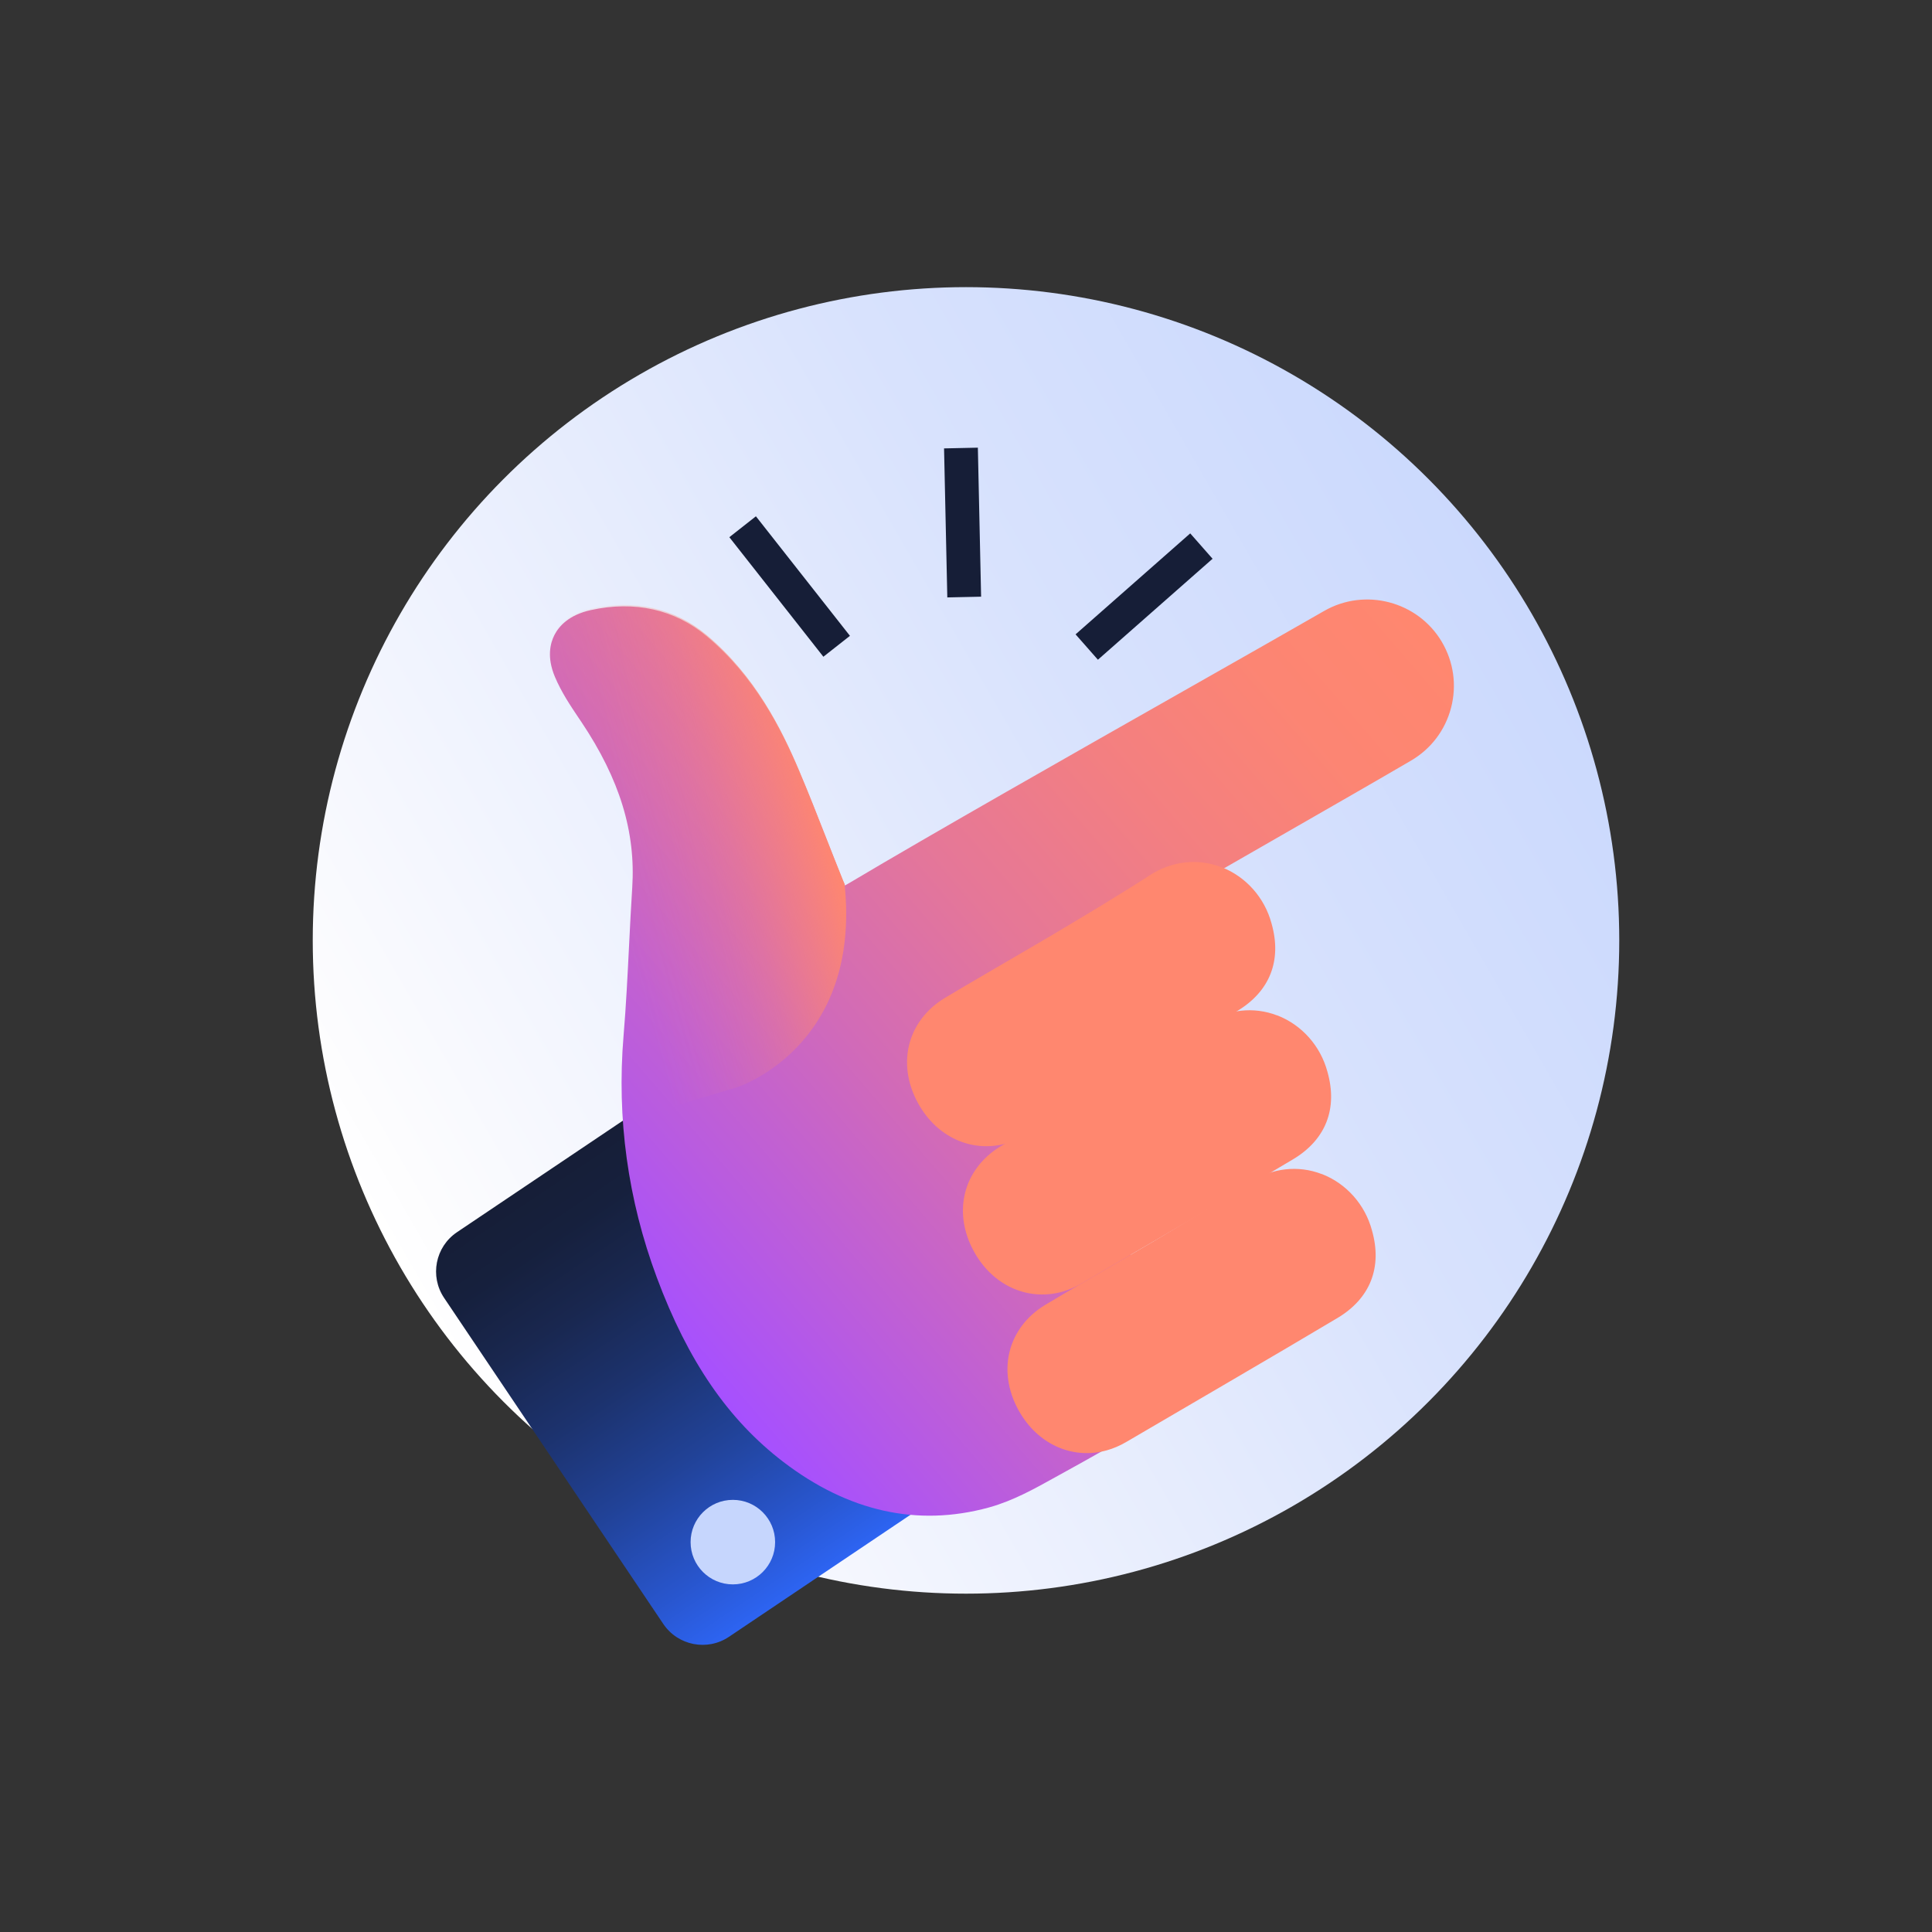
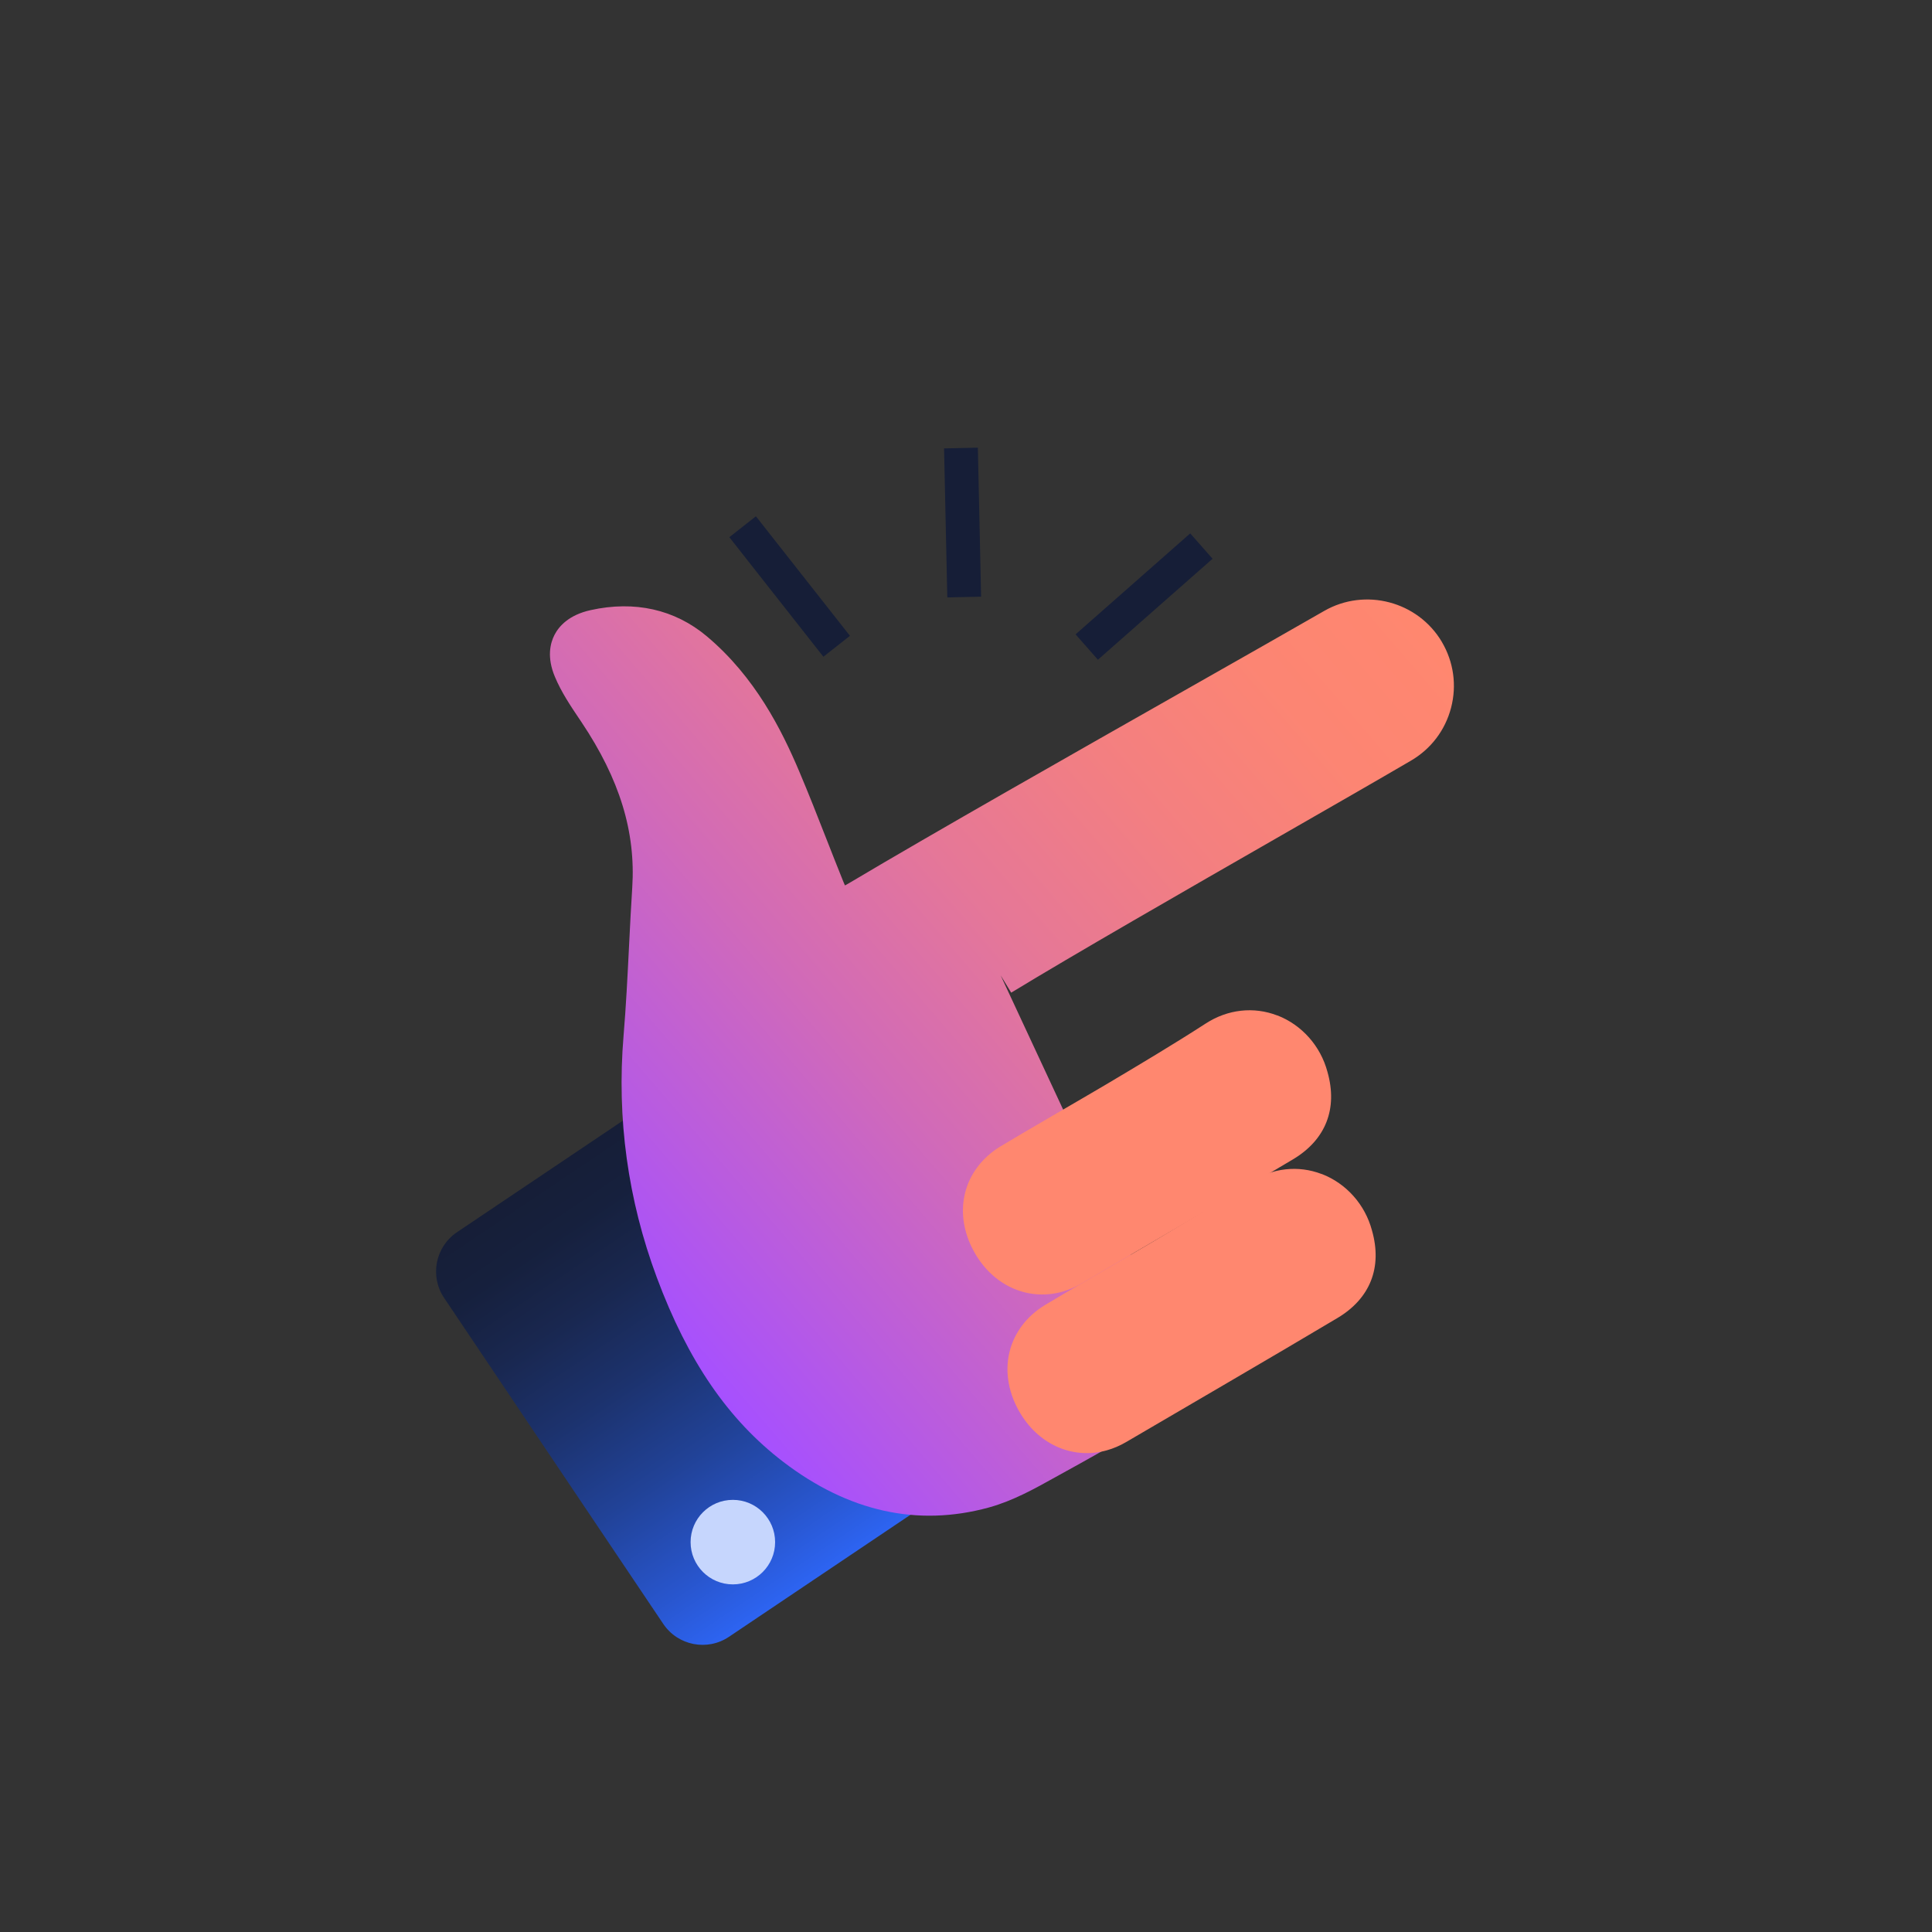
<svg xmlns="http://www.w3.org/2000/svg" id="Layer_1" viewBox="0 0 400 400">
  <rect x="0" y="0" width="400" height="400" fill="#333333" stroke="none" />
  <defs>
    <style>.cls-1{fill:url(#linear-gradient);}.cls-2{fill:#ff876f;}.cls-3{fill:#c6d6fd;}.cls-4{fill:#161e37;}.cls-5{fill:url(#linear-gradient-3);}.cls-6{fill:url(#linear-gradient-4);}.cls-7{fill:url(#linear-gradient-2);}</style>
    <linearGradient id="linear-gradient" x1="82.85" y1="559.67" x2="317.15" y2="694.94" gradientTransform="translate(0 822) scale(1 -1)" gradientUnits="userSpaceOnUse">
      <stop offset="0" stop-color="#fff" />
      <stop offset=".05" stop-color="#fcfcfe" />
      <stop offset=".67" stop-color="#d8e2fd" />
      <stop offset="1" stop-color="#cbd9fd" />
    </linearGradient>
    <linearGradient id="linear-gradient-2" x1="-4326.77" y1="-22.23" x2="-4225.83" y2="-22.23" gradientTransform="translate(2553.51 3815.7) rotate(56.09) scale(1 -1.64)" gradientUnits="userSpaceOnUse">
      <stop offset="0" stop-color="#161e37" />
      <stop offset=".12" stop-color="#16203d" />
      <stop offset=".27" stop-color="#19274f" />
      <stop offset=".45" stop-color="#1c326d" />
      <stop offset=".65" stop-color="#214297" />
      <stop offset=".86" stop-color="#2855cc" />
      <stop offset="1" stop-color="#2d64f2" />
    </linearGradient>
    <linearGradient id="linear-gradient-3" x1="918.95" y1="-483.49" x2="1114.52" y2="-392.31" gradientTransform="translate(-892.06 42.59) rotate(-15.68) scale(1 -1)" gradientUnits="userSpaceOnUse">
      <stop offset="0" stop-color="#a650ff" />
      <stop offset=".13" stop-color="#b85be1" />
      <stop offset=".32" stop-color="#d16ab8" />
      <stop offset=".5" stop-color="#e57798" />
      <stop offset=".68" stop-color="#f37f81" />
      <stop offset=".85" stop-color="#fc8573" />
      <stop offset="1" stop-color="#ff876f" />
    </linearGradient>
    <linearGradient id="linear-gradient-4" x1="989.27" y1="-406.45" x2="931.73" y2="-406.45" gradientTransform="translate(-892.06 42.59) rotate(-15.68) scale(1 -1)" gradientUnits="userSpaceOnUse">
      <stop offset="0" stop-color="#ff876f" />
      <stop offset="0" stop-color="#ff876f" stop-opacity=".99" />
      <stop offset=".08" stop-color="#ff876f" stop-opacity=".79" />
      <stop offset=".17" stop-color="#ff876f" stop-opacity=".6" />
      <stop offset=".26" stop-color="#ff876f" stop-opacity=".44" />
      <stop offset=".35" stop-color="#ff876f" stop-opacity=".3" />
      <stop offset=".45" stop-color="#ff876f" stop-opacity=".19" />
      <stop offset=".56" stop-color="#ff876f" stop-opacity=".11" />
      <stop offset=".67" stop-color="#ff876f" stop-opacity=".05" />
      <stop offset=".81" stop-color="#ff876f" stop-opacity="0" />
      <stop offset="1" stop-color="#ff876f" stop-opacity="0" />
    </linearGradient>
  </defs>
-   <circle class="cls-1" cx="200" cy="194.7" r="135.25" />
  <path class="cls-7" d="M132.31,229.78l56.31,83.76-37.69,25.34c-4.49,3.02-10.59,1.83-13.61-2.67l-45.37-67.49c-3.02-4.49-1.83-10.59,2.67-13.61l37.69-25.34h0Z" />
  <path class="cls-5" d="M298.53,132.91c-4.97-8.41-15.89-11.29-24.36-6.43-6.81,3.92-16.74,9.55-28.24,16.08-23.56,13.37-52.88,30.01-70.13,40.28-.35,.21-.63,.36-.86,.48-.09-.2-.2-.44-.32-.74-1.2-2.96-2.36-5.94-3.53-8.91-1.79-4.58-3.65-9.31-5.61-13.94-3.65-8.62-9.13-19.58-19.14-27.99-6.63-5.57-14.95-7.44-24.06-5.42-4.49,.99-6.55,3.33-7.47,5.11-.9,1.74-1.62,4.65,.07,8.68,1.33,3.17,3.19,5.95,5,8.64l.52,.77c7.9,11.82,11.24,22.71,10.5,34.25-.26,4.01-.46,8.02-.66,12.03-.31,6.13-.62,12.47-1.14,18.66-1.43,17.11,.89,33.95,6.89,50.04,6.45,17.31,14.77,29.43,26.16,38.15,13.47,10.31,27.77,13.49,42.51,9.48,.08-.02,.16-.04,.24-.07,4.89-1.37,9.31-3.84,13.59-6.22,.75-.42,1.49-.83,2.24-1.24,7.27-3.97,21.85-12.4,27.39-15.63l-2.12-3.64-38.83-83.4,2.19,3.59c12.61-7.69,35.71-20.96,56.1-32.66,10.35-5.94,20.13-11.55,26.67-15.38,4.14-2.42,7.09-6.31,8.3-10.95,1.21-4.65,.53-9.49-1.91-13.63h.01Z" />
-   <path class="cls-2" d="M252.87,179.54c-4.86-1.88-10.25-1.28-14.78,1.65-6.76,4.37-13.84,8.58-20.68,12.65-3.92,2.33-18.02,10.47-21.91,12.85-3.75,2.29-6.34,5.74-7.29,9.71-1.01,4.18-.17,8.74,2.35,12.84,4.05,6.59,11.09,9.38,17.82,7.49,1.34-.38,2.67-.94,3.97-1.7,10.25-6.01,31.42-18.32,43.78-25.7,6.78-4.05,9.31-10.49,7.13-18.13-1.43-5.35-5.31-9.71-10.37-11.67h-.02Z" />
  <path class="cls-2" d="M264.44,210.24c-4.86-1.88-10.25-1.28-14.78,1.65-6.76,4.37-13.84,8.58-20.68,12.65-3.92,2.33-18.02,10.47-21.91,12.85-3.75,2.29-6.34,5.74-7.29,9.71-1.01,4.18-.17,8.74,2.35,12.84,4.05,6.59,11.09,9.38,17.82,7.49,1.34-.38,2.67-.94,3.97-1.7,10.25-6.01,31.42-18.32,43.78-25.7,6.78-4.05,9.31-10.49,7.13-18.13-1.43-5.35-5.31-9.71-10.37-11.67h-.02Z" />
-   <path class="cls-2" d="M273.66,243.08c-4.86-1.88-10.25-1.28-14.78,1.65-6.76,4.37-13.84,8.58-20.68,12.65-3.92,2.33-18.02,10.47-21.91,12.85-3.75,2.29-6.34,5.74-7.29,9.71-1.01,4.18-.17,8.74,2.35,12.84,4.05,6.59,11.09,9.38,17.82,7.49,1.34-.38,2.67-.94,3.97-1.7,10.25-6.01,31.42-18.32,43.78-25.7,6.78-4.05,9.31-10.49,7.13-18.13-1.43-5.35-5.31-9.71-10.37-11.67h-.02Z" />
-   <path class="cls-6" d="M174.87,183.03h0c-.09-.2-.2-.44-.32-.74-1.2-2.96-2.36-5.94-3.53-8.91-1.79-4.58-3.65-9.31-5.61-13.94-3.65-8.62-9.13-19.58-19.14-27.99-6.63-5.57-14.95-7.44-24.06-5.42-4.49,.99-6.55,3.33-7.47,5.11-.9,1.74-1.62,4.65,.07,8.68,1.33,3.17,3.19,5.95,5,8.64l.52,.77c7.9,11.82,11.24,22.71,10.5,34.25-.26,4.01-.46,8.02-.66,12.03-.31,6.13-.62,12.47-1.14,18.66-.51,6.05-.54,12.06-.12,18.02l23.65-7.07s25.84-8.22,22.3-42.1" />
+   <path class="cls-2" d="M273.66,243.08c-4.86-1.88-10.25-1.28-14.78,1.65-6.76,4.37-13.84,8.58-20.68,12.65-3.92,2.33-18.02,10.47-21.91,12.85-3.75,2.29-6.34,5.74-7.29,9.71-1.01,4.18-.17,8.74,2.35,12.84,4.05,6.59,11.09,9.38,17.82,7.49,1.34-.38,2.67-.94,3.97-1.7,10.25-6.01,31.42-18.32,43.78-25.7,6.78-4.05,9.31-10.49,7.13-18.13-1.43-5.35-5.31-9.71-10.37-11.67h-.02" />
  <circle class="cls-3" cx="151.73" cy="319.28" r="8.75" />
  <rect class="cls-4" x="221.05" y="120.01" width="31.63" height="7" transform="translate(-22.52 187.37) rotate(-41.37)" />
  <rect class="cls-4" x="195.79" y="92.76" width="7" height="30.86" transform="translate(-2.31 4.37) rotate(-1.25)" />
  <rect class="cls-4" x="159.99" y="105.69" width="7" height="31.49" transform="translate(-40.09 127.07) rotate(-38.19)" />
</svg>